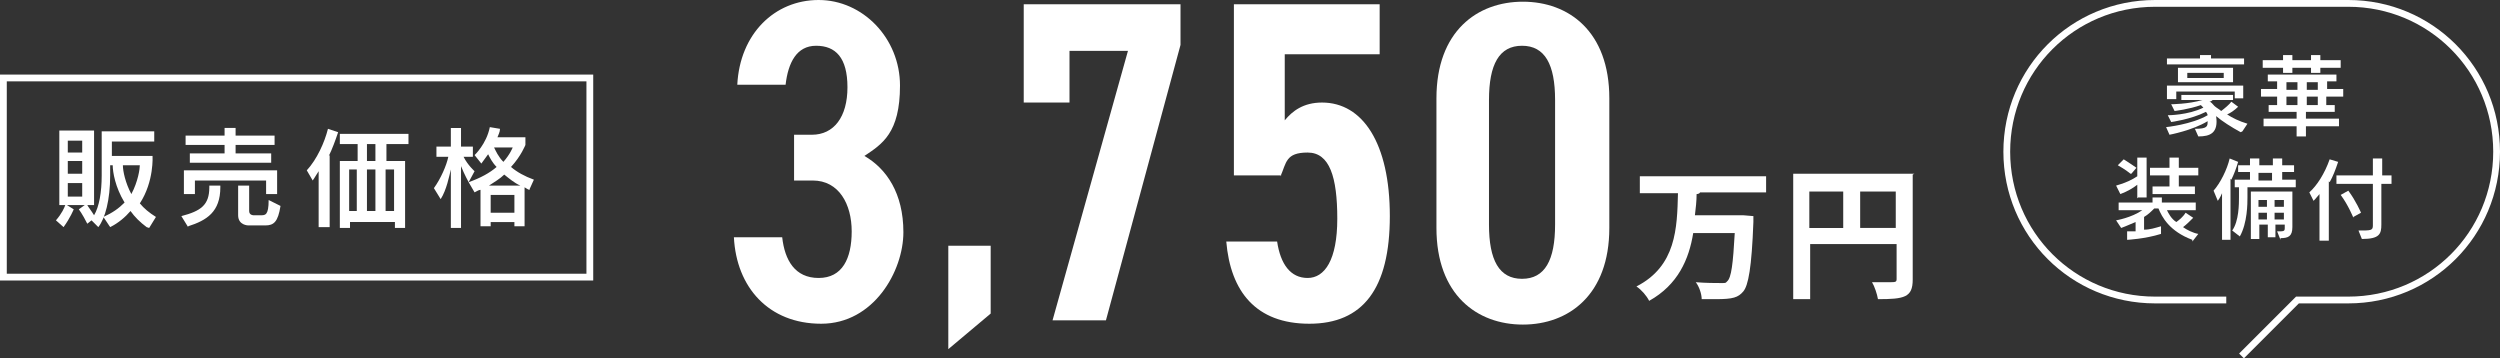
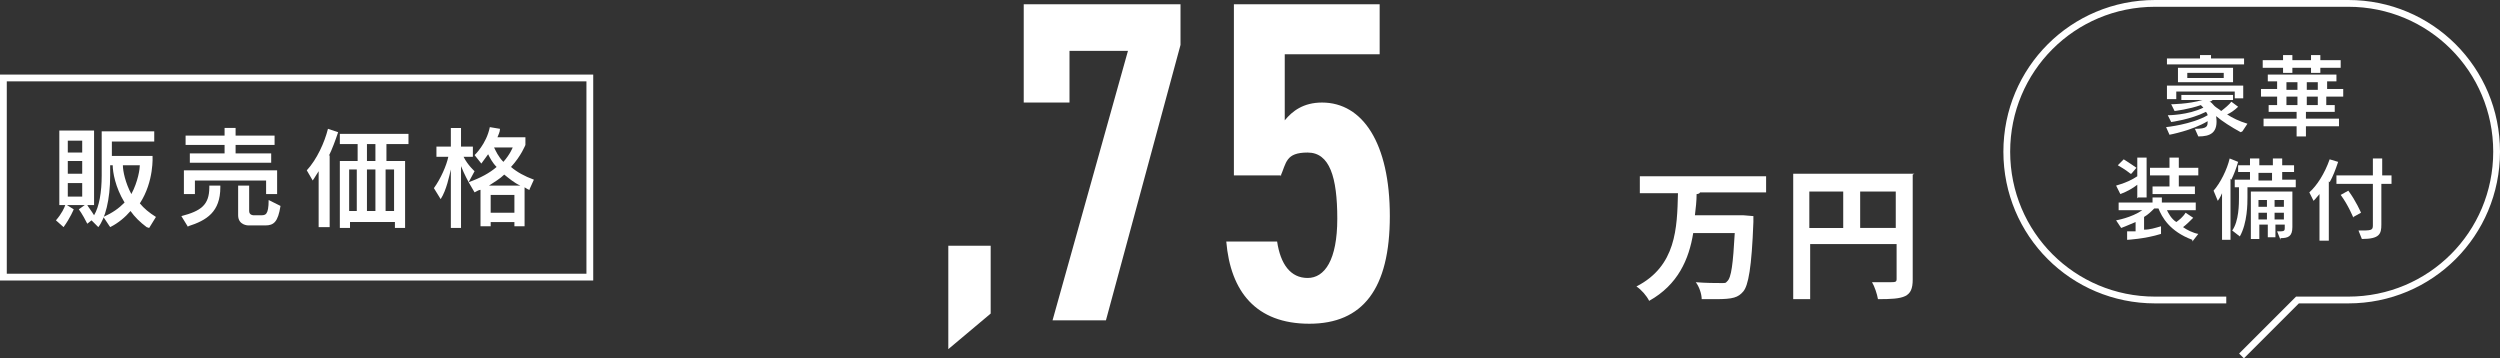
<svg xmlns="http://www.w3.org/2000/svg" id="_レイヤー_1" data-name="レイヤー_1" version="1.1" viewBox="0 0 295 42.3">
  <rect x="0" y="0" width="295" height="42.3" fill="#333333" stroke="none" />
  <defs>
    <style>
      .st0 {
        fill: #fff;
      }

      .st1 {
        fill: none;
        stroke: #fff;
        stroke-miterlimit: 10;
        stroke-width: .8px;
      }
    </style>
  </defs>
  <g>
    <path class="st0" d="M208.4,22.7h-7.8c0,.1-.2.2-.4.2,0,.8-.1,1.7-.2,2.5h5.7s1.2.1,1.2.1c0,.2,0,.5,0,.7-.2,5.4-.6,7.5-1.2,8.2-.6.7-1.2.9-3.2.9s-1.1,0-1.7,0c0-.6-.3-1.5-.7-2,1.2.1,2.4.1,3,.1s.5,0,.7-.2c.5-.4.7-2.1.9-5.7h-4.9c-.5,3.1-1.8,6.1-5.2,8-.3-.6-.9-1.3-1.5-1.7,4.7-2.4,4.8-6.9,4.9-11h-4.5v-2h14.9v2h0Z" />
    <path class="st0" d="M225.7,20.6v12.4c0,2.1-1,2.3-4.1,2.3-.1-.6-.4-1.5-.7-2,.7,0,1.4,0,1.9,0,.9,0,1,0,1-.4v-4.1h-10.2v6.5h-2v-14.8h14.3ZM213.5,22.6v4.3h4v-4.3h-4ZM219.5,26.9h4.2v-4.3h-4.2v4.3Z" />
  </g>
  <g>
    <path class="st0" d="M17.3,26.8c-.8-.6-1.4-1.2-1.9-1.9-.6.7-1.4,1.4-2.4,1.9l-.8-1.2c1.1-.5,1.8-1,2.5-1.7-1.1-1.8-1.4-3.6-1.4-4.4h-.3v1.2c0,2.9-.6,5.1-1.4,6.1l-.8-.8-.5.4c-.6-1.2-1-1.7-1-1.7l.7-.5h-2.1l.8.5s-.4,1-1.2,2.1l-.9-.8c.7-.8,1-1.5,1.1-1.8h-.7v-8.8h4.1v8.8h-.8c.1.2.5.7.8,1.2.6-1,.9-2.7.9-4.7v-5.2h6.2v1.2h-5v1.7h4.8s.2,3-1.5,5.6c.5.6,1.1,1.1,1.9,1.6l-.8,1.3ZM9.7,16.6h-1.7v1.4h1.7v-1.4ZM9.7,19h-1.7v1.5h1.7v-1.5ZM9.7,21.6h-1.7v1.6h1.7v-1.6ZM14.5,19.5c0,.7.3,2.1,1,3.4.8-1.5,1-3,1-3.4h-2Z" />
    <path class="st0" d="M22.2,26.8l-.8-1.3c2.3-.6,3.3-1.3,3.3-3.4v-.2h1.3v.2c0,2.9-1.6,3.9-3.8,4.6ZM31.4,22.9v-1.6h-8.4v1.6h-1.3v-2.8h11v2.8h-1.3ZM27.8,17.1v1h4.2v1.1h-9.6v-1.1h4.1v-1h-4.6v-1.1h4.6v-.9h1.3v.9h4.6v1.1h-4.6ZM31.2,26.6h-1.9s-1.2,0-1.2-1.2v-3.5h1.3v3c0,.5.5.5.5.5h.9c.5,0,.9,0,.9-1.8l1.4.7c-.3,1.9-.8,2.3-1.8,2.3Z" />
    <path class="st0" d="M38.9,18.3v8.5h-1.3v-6.6c-.3.5-.7,1.1-.7,1.1l-.7-1.2c1.2-1.3,2.1-3.3,2.5-4.9l1.2.4c-.3.9-.7,2-1.1,2.8ZM45.6,17v2h2.2v7.9h-1.2v-.7h-5.3v.7h-1.2v-7.9h2.1v-2h-2.1v-1.2h8.1v1.2h-2.4ZM42.1,20h-.9v4.9h.9v-4.9ZM44.3,17h-1v2h1v-2ZM44.3,20h-1v4.9h1v-4.9ZM46.5,20h-1v4.9h1v-4.9Z" />
    <path class="st0" d="M55.3,21.5s-.5-.9-.9-1.9v7.3h-1.2v-6.9c-.2.8-.5,2.4-1.2,3.5l-.8-1.3c.8-1.1,1.5-2.7,1.7-3.7h-1.4v-1.2h1.7v-2.2h1.2v2.2h1.4v1.2h-1.1c.5,1,1.3,1.7,1.3,1.7l-.7,1.3ZM62.5,22.4c-.2,0-.4-.2-.6-.3v4.6h-1.2v-.5h-2.8v.5h-1.2v-4.3c-.2,0-.5.2-.7.3l-.7-1.2c1.4-.5,2.5-1.1,3.3-1.8-.5-.5-.8-1.1-1-1.5-.5.7-.8,1.1-.8,1.1l-.8-1s1.4-1.3,1.8-3.3l1.2.2c0,.4-.2.7-.3,1h3.3v.9s-.5,1.3-1.7,2.6c.7.6,1.6,1.1,2.7,1.5l-.5,1.1ZM59.5,20.6c-.5.5-1.2.9-1.8,1.3h3.7c-.7-.3-1.4-.9-1.9-1.3ZM60.7,23h-2.8v2.1h2.8v-2.1ZM58.3,17.4c.2.4.5,1.1,1.1,1.7.8-.9,1.1-1.7,1.1-1.7h-2.2Z" />
  </g>
  <rect class="st1" x=".4" y="9.2" width="69.2" height="23.5" />
  <g>
    <path class="st0" d="M264.4,15.6c-1.1-.6-2.2-1.3-2.9-1.9.3,2-.7,2.4-2.1,2.4l-.4-.9c1.5,0,1.5-.3,1.5-.9-1.8,1.1-4.5,1.6-4.5,1.6l-.4-.9s3-.3,4.9-1.4c0-.1-.1-.3-.2-.4-1.8.9-4.1,1.2-4.1,1.2l-.4-.8s2.4,0,4.2-.9c0,0-.2-.2-.3-.3-1.4.5-3.1.7-3.1.7l-.4-.8s2,0,3.7-.5h-2.5v-.6h6.1v.6h-2.4c0,0-.2.2-.4.2.2,0,.4.3.6.5.2.2.6.4.8.6.4-.3,1-.8,1.2-1.1l.8.6c-.4.4-1,.8-1.3.9.6.4,1.4.8,2.4,1.1l-.6.9ZM255.7,7.6v-.7h3.9v-.4h1.3v.4h3.9v.7h-9.1ZM263.7,11.6v-.8h-6.9v.9h-1.1v-1.6h9v1.5s-1.1,0-1.1,0ZM257,9.7v-1.7h6.5v1.7s-6.5,0-6.5,0ZM262.4,8.6h-4.3v.6h4.3v-.6Z" />
    <path class="st0" d="M274.5,11.4v1h1v.8h-3.4v.8h3.9v.9h-3.9v1.2h-1.1v-1.2h-3.9v-.9h3.9v-.8h-3.3v-.8h1v-1h-1.9v-.9h1.9v-.9h-1.1v-.8h8.1v.8h-1.1v.9h1.9v.9h-1.9ZM273.8,8v.6h-1.1v-.6h-2.2v.6h-1.1v-.6h-2.4v-.9h2.4v-.6h1.1v.6h2.2v-.6h1.1v.6h2.4v.9h-2.4ZM271.1,9.7h-1.3v.9h1.3v-.9ZM271.1,11.4h-1.3v1h1.3v-1ZM273.5,9.7h-1.3v.9h1.3v-.9ZM273.5,11.4h-1.3v1h1.3v-1Z" />
    <path class="st0" d="M252.2,23.4v-1.6c-.5.4-1.2.8-2,1.1l-.5-1c1.1-.3,1.9-.7,2.5-1.1v-2.2h1.1v4.7h-1ZM258.7,28.3c-2.7-1-3.6-2.7-4-3.7h-.5c-.4.4-.7.7-1.2,1v1.5c.7,0,1.3-.2,2-.4v.9c-1.9.6-4,.7-4,.7v-1c-.1,0,.3,0,1,0v-1.1c-.9.4-1.7.7-1.7.7l-.6-.9s1.8-.3,3.1-1.2h-2.8v-.9h4v-.6h1.1v.6h4v.9h-3.4c.2.4.5,1,1.1,1.4.3-.2.8-.6,1.1-1.1l.9.6c-.4.4-.8.8-1.2,1.1.4.3,1.2.7,1.8.8l-.7.9ZM251.4,20.5s-.6-.5-1.5-1l.7-.7c.8.5,1.5,1,1.5,1l-.6.7ZM257.1,20.7v1.3h1.9v.9h-5v-.9h2v-1.3h-2.3v-.9h2.3v-1.2h1.1v1.2h2.3v.9s-2.3,0-2.3,0Z" />
    <path class="st0" d="M263.2,21.1v7.2h-1v-5.5c-.2.5-.5.9-.5.9l-.5-1.2c.8-.9,1.6-2.5,1.9-3.8l1,.4c-.2.7-.5,1.5-.8,2.1ZM265.2,22.1v1.2c0,.7,0,3-.9,4.6l-.9-.7c.8-1.1.8-3.2.8-3.9v-1.2h-.5v-.9h1.8v-.9h-1.4v-.8h1.4v-.8h1.1v.8h1.6v-.8h1.1v.8h1.4v.8h-1.4v.9h1.6v.9s-5.6,0-5.6,0ZM269.1,28.3l-.4-1c.8,0,.9,0,.9-.4v-.4h-1.1v1.5h-.9v-1.5h-1v1.7h-1v-5.6h4.9v4.2c0,1.1-.5,1.3-1.4,1.3ZM267.5,23.6h-1v.8h1v-.8ZM267.5,25.1h-1v.8h1v-.8ZM268.1,20.4h-1.6v.9h1.6v-.9ZM269.5,23.6h-1.1v.8h1.1v-.8ZM269.5,25.1h-1.1v.8h1.1v-.8Z" />
    <path class="st0" d="M274.8,21.4v7h-1.1v-5.5c-.4.5-.7.8-.7.8l-.5-1c.9-.8,1.8-2.2,2.4-3.9l1,.3c-.3.9-.6,1.7-1,2.4ZM281,21.7v4.8c0,1.1-.2,1.7-2.3,1.7l-.4-1c1.5,0,1.7,0,1.7-.6v-4.9h-4.3v-1h4.3v-2h1.1v2h1.1v1h-1.1ZM277.7,25.7s-.6-1.5-1.5-2.7l.9-.5c.9,1.2,1.5,2.6,1.5,2.6l-.9.5Z" />
  </g>
  <path class="st1" d="M262.7,35.4h-8.4c-9.7,0-17.5-7.8-17.5-17.5S244.6.4,254.3.4h22.8c9.7,0,17.5,7.8,17.5,17.5s-7.8,17.5-17.5,17.5h-6l-6.6,6.6" />
  <path class="st0" d="M271.1,35.1" />
  <g>
-     <path class="st0" d="M93.6,15.9h2.2c2.6,0,4.2-2.1,4.2-5.6s-1.4-4.9-3.7-4.9-3.3,2-3.6,4.6h-5.7C87.3,4,91.4,0,96.6,0s9.6,4.5,9.6,10.1-2.1,6.9-4.2,8.3c2.6,1.5,4.6,4.4,4.6,9s-3.5,10.8-9.7,10.8-10-4.3-10.3-10.2h5.7c.3,2.7,1.5,4.8,4.3,4.8s3.9-2.3,3.9-5.5-1.5-6-4.6-6h-2.2v-5.4Z" />
    <path class="st0" d="M116.9,37l-5,4.2v-12.2h5v8Z" />
    <path class="st0" d="M120.8,12.1V.5h18.5v4.8l-8.8,32.5h-6.3l8.9-31.8h-6.9v6.1h-5.4Z" />
    <path class="st0" d="M151.2,20.7h-5.6V.5h17.2v5.9h-11.2v7.8c.9-1.1,2.2-2.1,4.4-2.1,4.8,0,8,4.8,8,13.4s-3.2,12.7-9.5,12.7-9.3-3.8-9.8-9.7h6c.4,2.7,1.6,4.3,3.6,4.3s3.5-2.1,3.5-7-.9-7.8-3.5-7.8-2.5,1.2-3.2,2.8Z" />
-     <path class="st0" d="M179.7,38.3c-5.4,0-10.2-3.5-10.2-11.4v-15.3c0-7.9,4.8-11.4,10.2-11.4s10.2,3.5,10.2,11.4v15.3c0,7.9-4.8,11.4-10.2,11.4ZM175.7,26.5c0,4.2,1.2,6.4,3.9,6.4s3.9-2.2,3.9-6.4v-14.7c0-4.2-1.2-6.4-3.9-6.4s-3.9,2.2-3.9,6.4v14.7Z" />
  </g>
</svg>